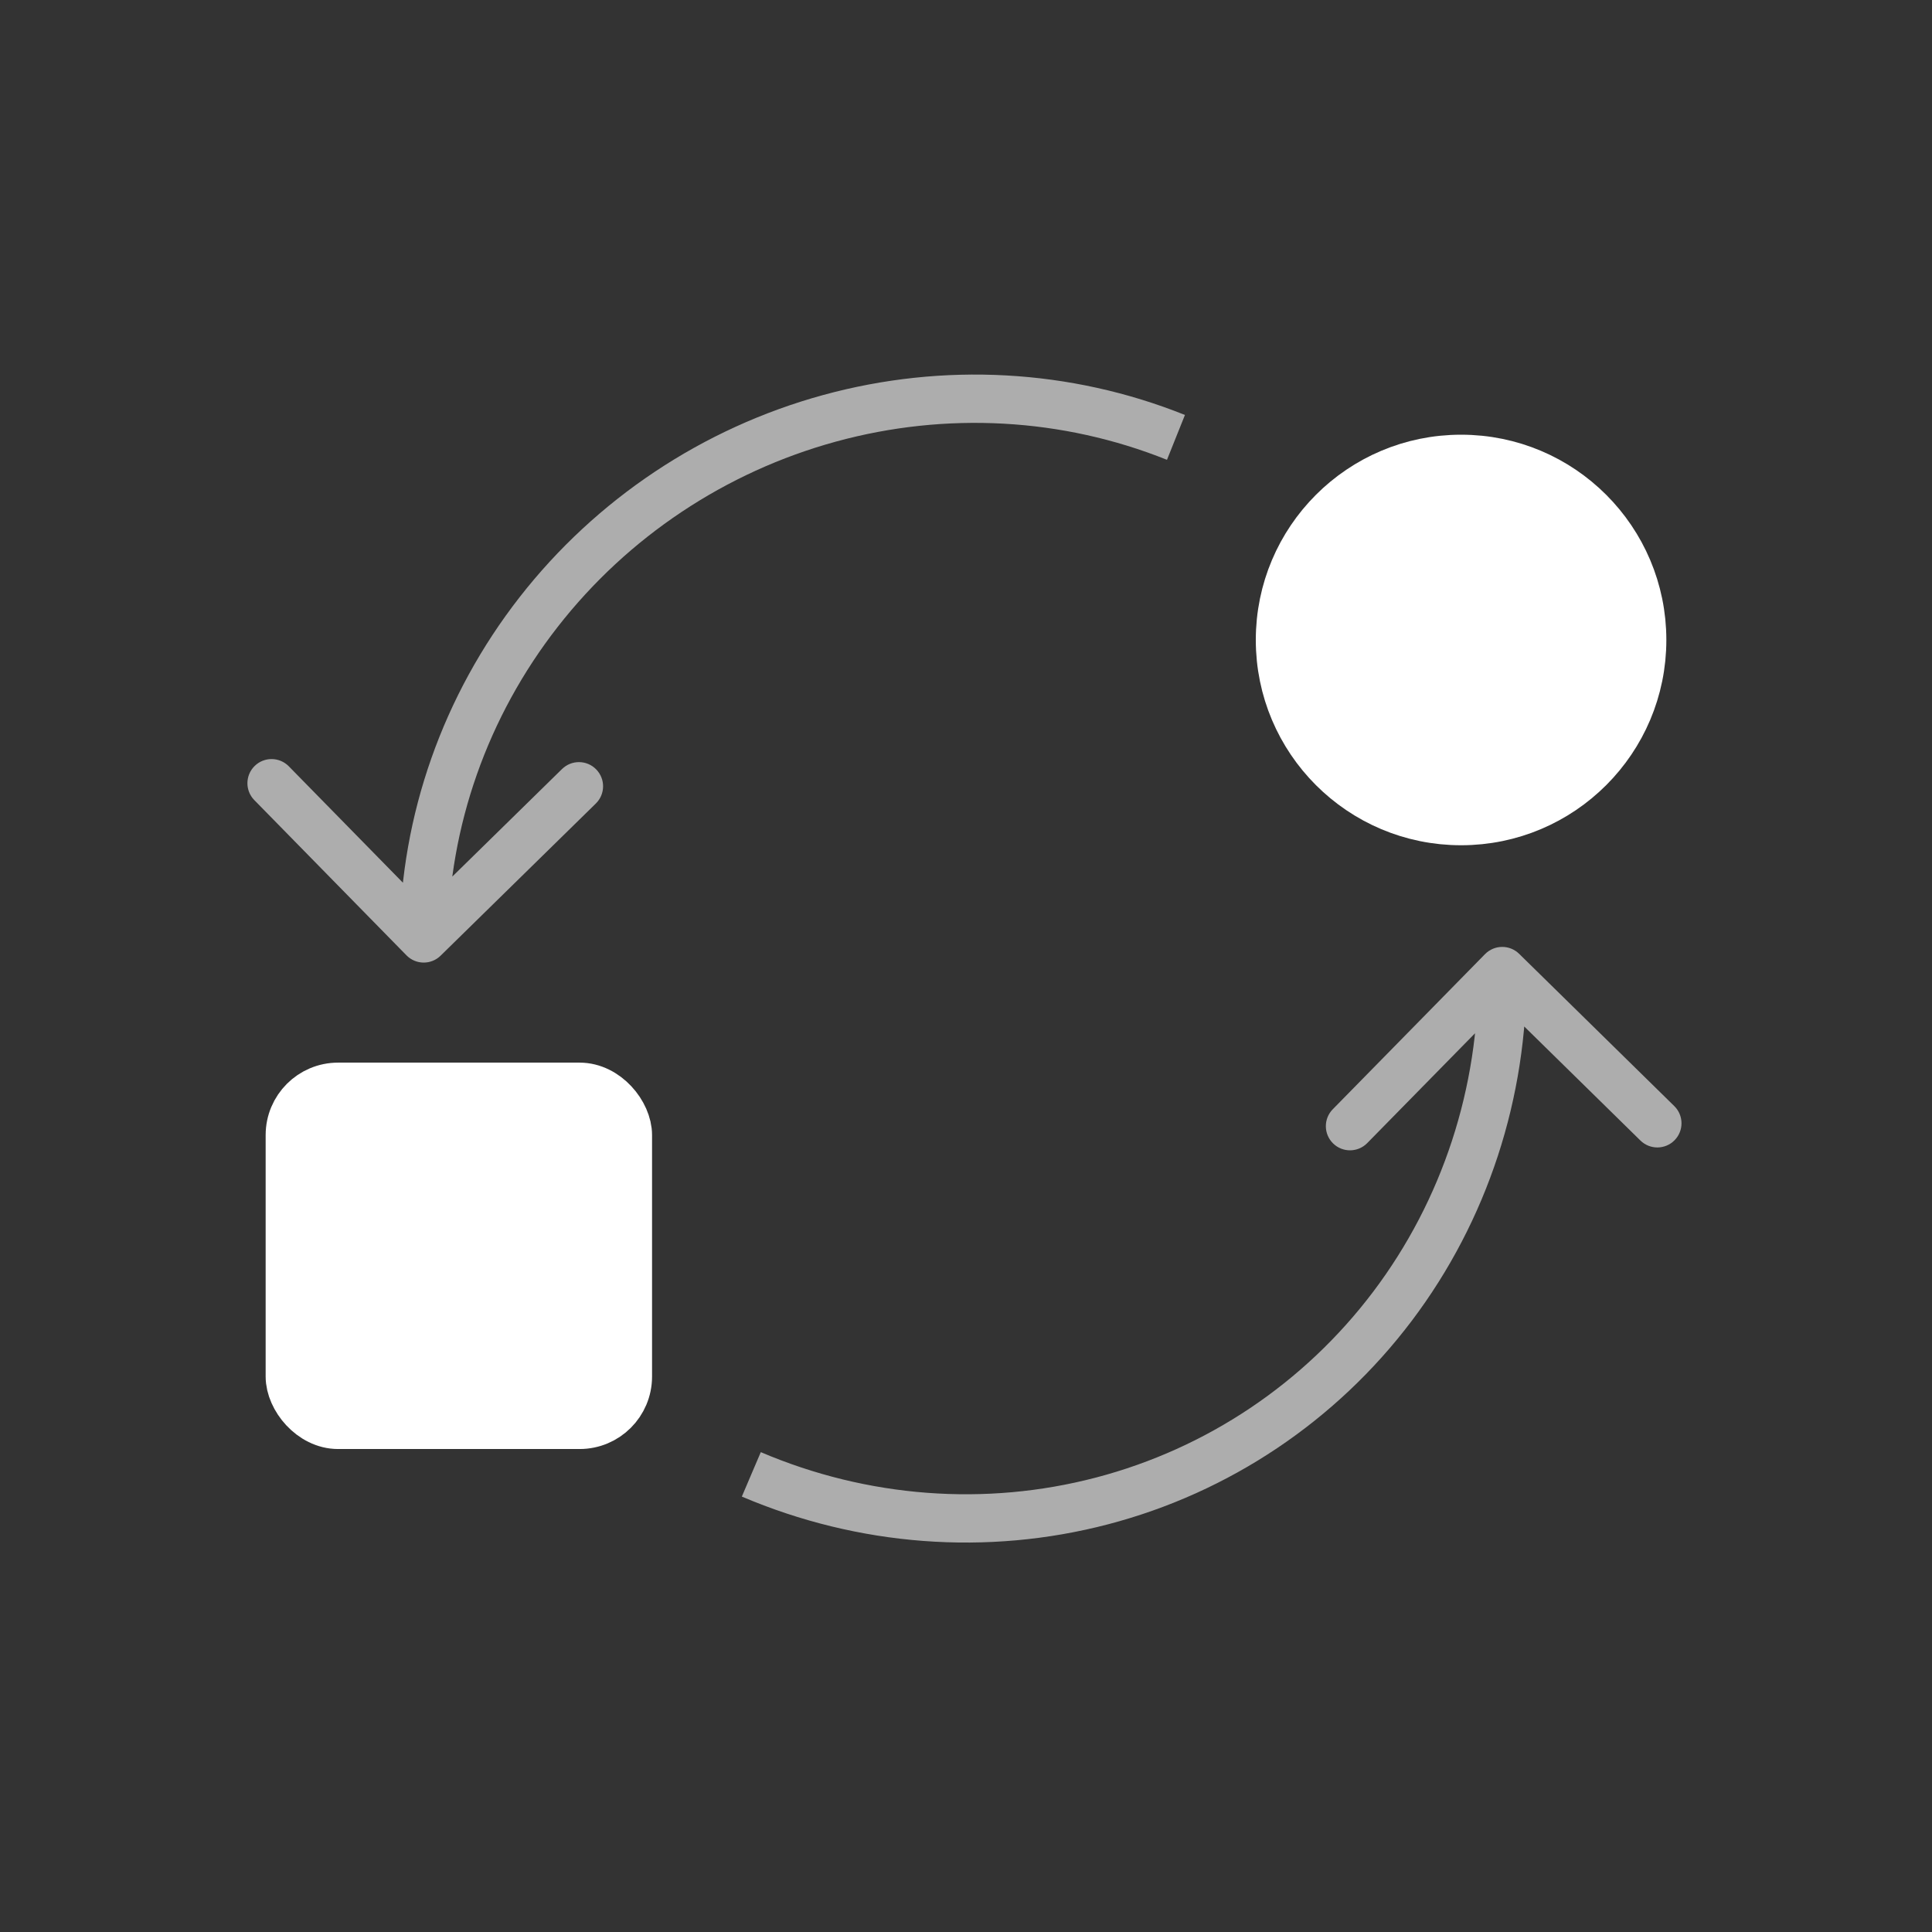
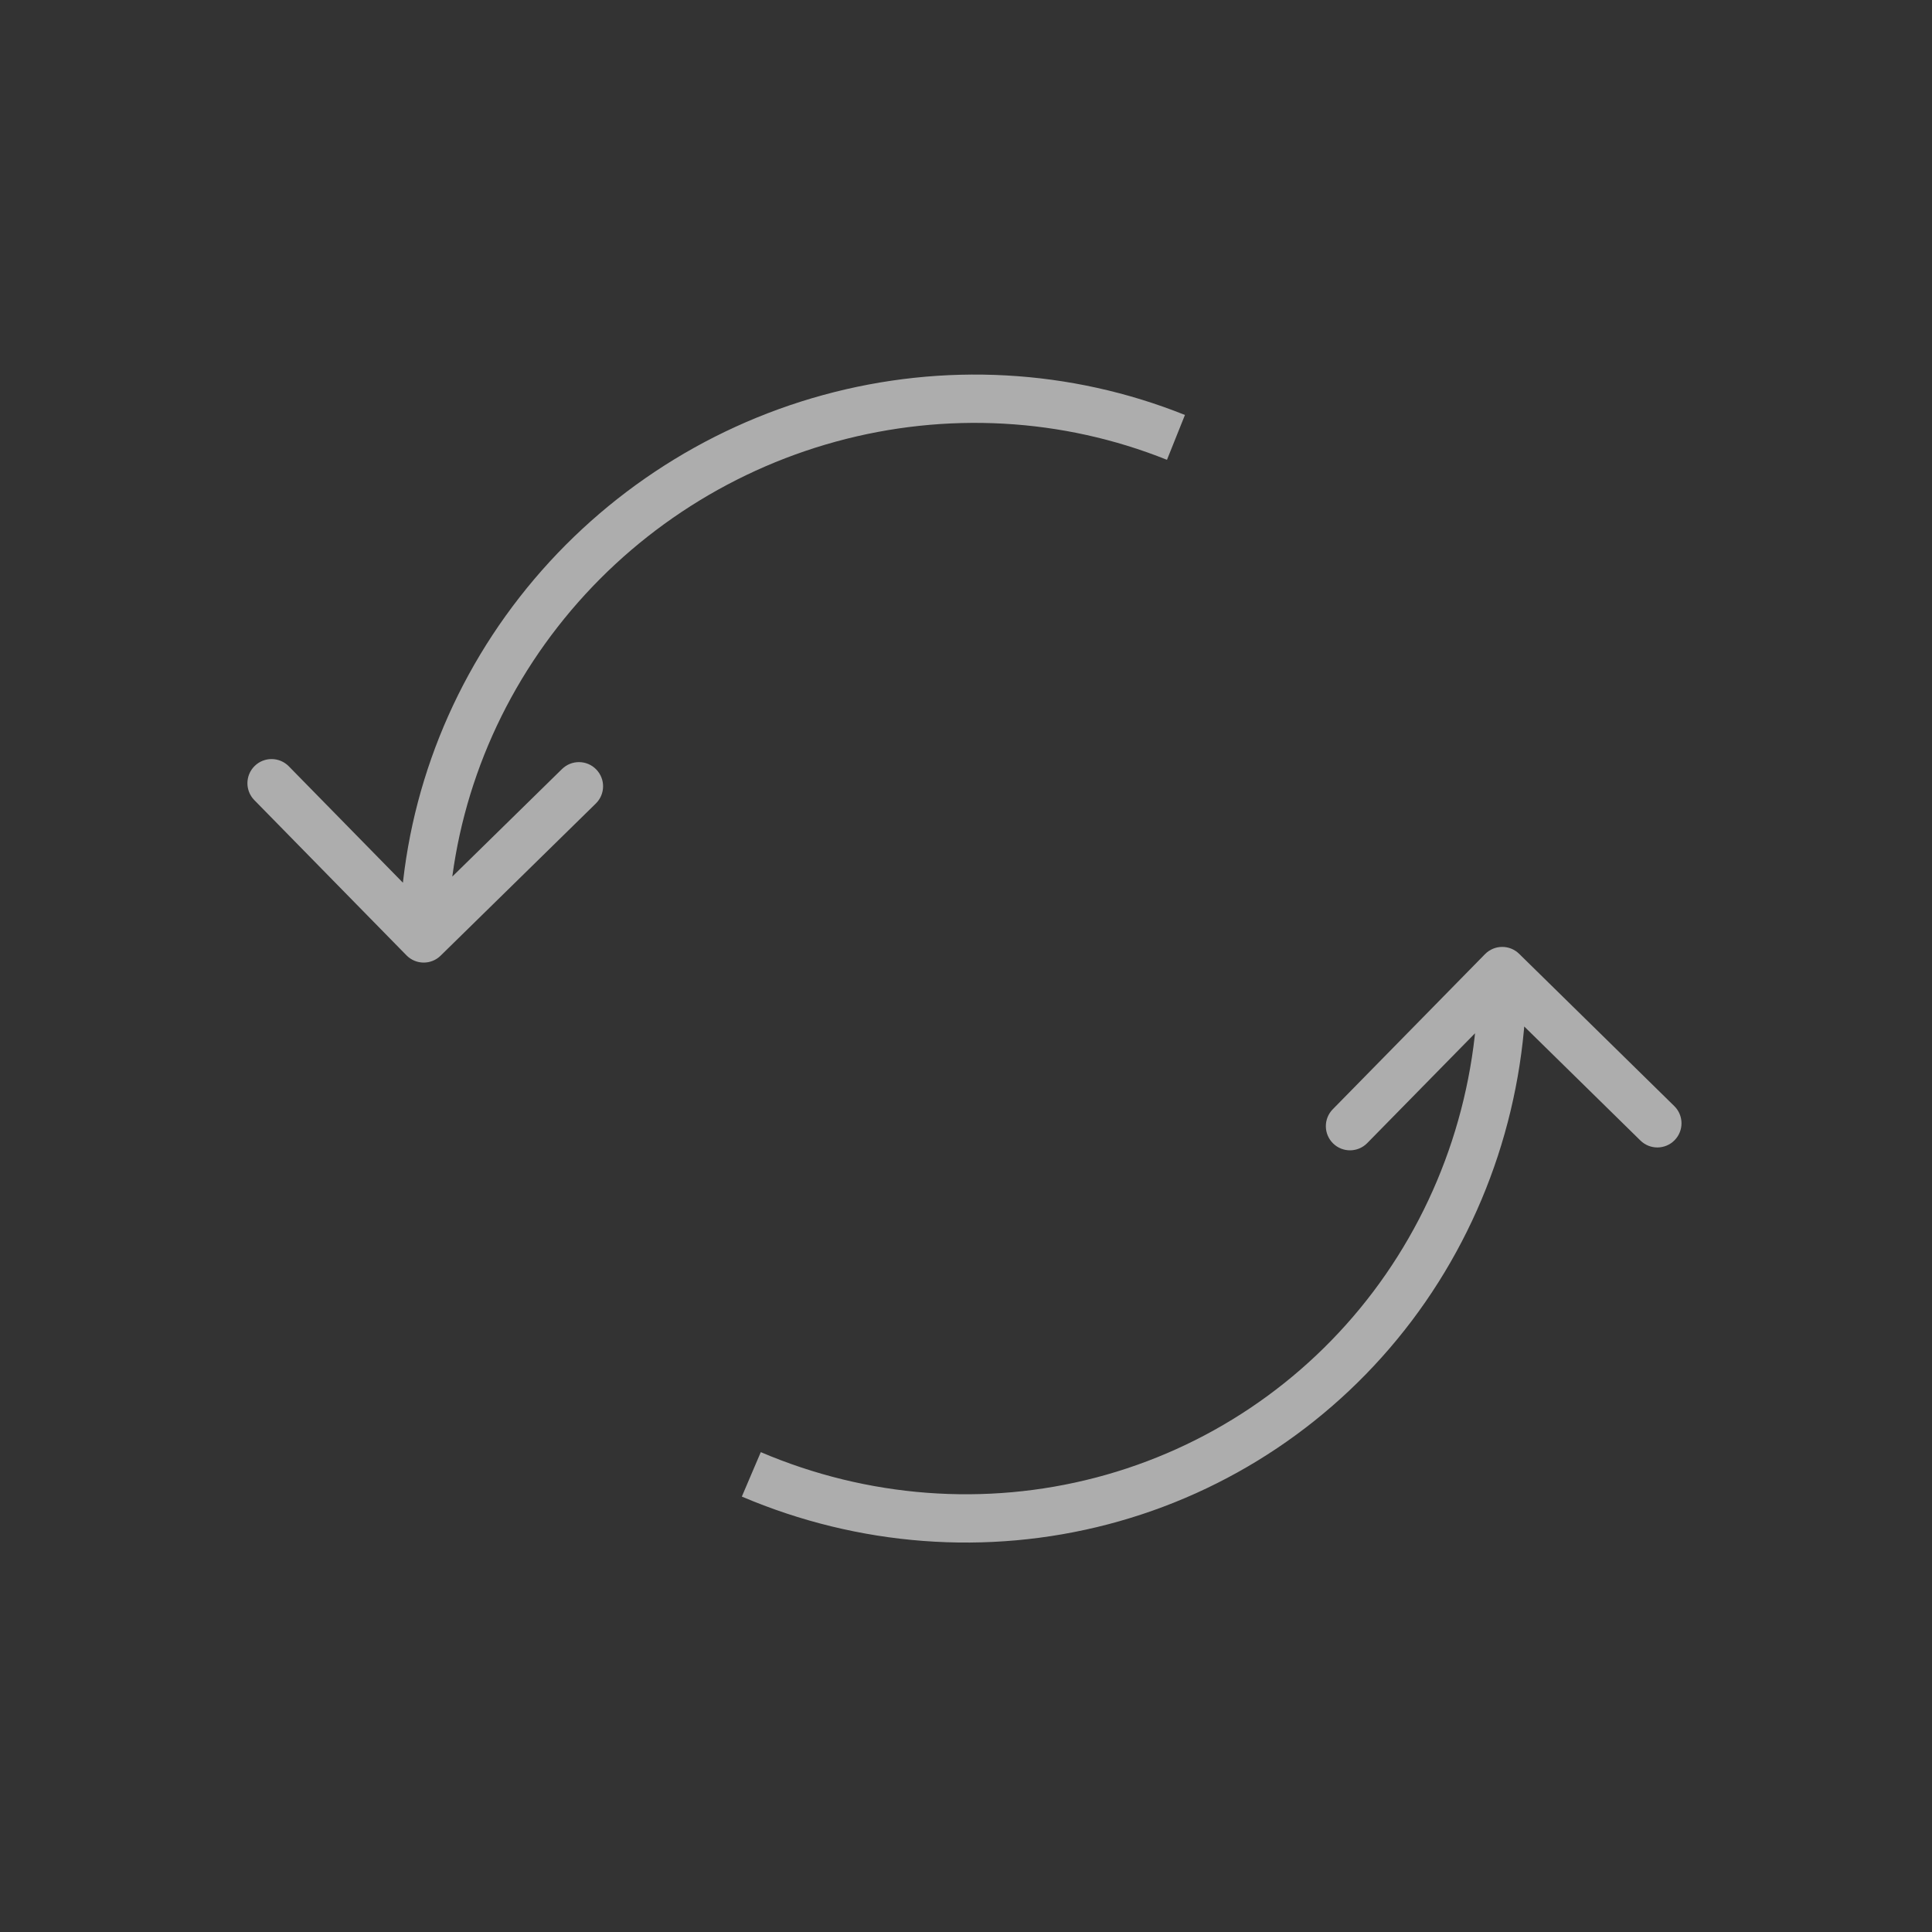
<svg xmlns="http://www.w3.org/2000/svg" width="80" height="80" viewBox="0 0 80 80" fill="none">
  <rect x="0" y="0" width="80" height="80" fill="#333333" stroke="none" />
  <path opacity="0.6" d="M16.831 39.558C17.218 39.953 17.851 39.959 18.245 39.572L24.672 33.272C25.067 32.885 25.073 32.252 24.686 31.858C24.3 31.463 23.667 31.457 23.272 31.844L17.559 37.444L11.959 31.731C11.572 31.337 10.939 31.331 10.545 31.717C10.151 32.104 10.144 32.737 10.531 33.131L16.831 39.558ZM22.304 25.343L23.093 25.958L22.304 25.343ZM34.346 17.322L34.082 16.358V16.358L34.346 17.322ZM62.905 39.496C62.511 39.109 61.878 39.115 61.491 39.509L55.187 45.932C54.8 46.326 54.806 46.959 55.2 47.346C55.594 47.733 56.227 47.727 56.614 47.333L62.218 41.624L67.927 47.227C68.321 47.614 68.954 47.608 69.341 47.214C69.728 46.82 69.722 46.187 69.328 45.8L62.905 39.496ZM45.637 62.149L45.383 61.182L45.637 62.149ZM17.545 38.858L18.545 38.868C18.591 34.22 20.188 29.681 23.093 25.958L22.304 25.343L21.516 24.728C18.345 28.792 16.596 33.755 16.546 38.848L17.545 38.858ZM22.304 25.343L23.093 25.958C25.997 22.234 30.046 19.537 34.61 18.287L34.346 17.322L34.082 16.358C29.103 17.722 24.686 20.664 21.516 24.728L22.304 25.343ZM34.346 17.322L34.61 18.287C39.174 17.036 43.994 17.303 48.322 19.04L48.694 18.111L49.066 17.183C44.328 15.282 39.061 14.993 34.082 16.358L34.346 17.322ZM62.205 40.209L61.205 40.219C61.249 45.037 59.72 49.701 56.86 53.489L57.658 54.092L58.456 54.695C61.586 50.549 63.254 45.454 63.205 40.2L62.205 40.209ZM57.658 54.092L56.86 53.489C53.999 57.277 49.966 59.981 45.383 61.182L45.637 62.149L45.891 63.116C50.908 61.801 55.325 58.84 58.456 54.695L57.658 54.092ZM45.637 62.149L45.383 61.182C40.801 62.383 35.922 62.015 31.503 60.13L31.11 61.05L30.718 61.97C35.54 64.026 40.873 64.431 45.891 63.116L45.637 62.149Z" fill="white" />
-   <rect x="12" y="45.001" width="14" height="14" rx="2" fill="white" stroke="white" stroke-width="2" />
-   <circle cx="60.5" cy="26.5" r="7.5" fill="white" stroke="white" stroke-width="2" />
</svg>